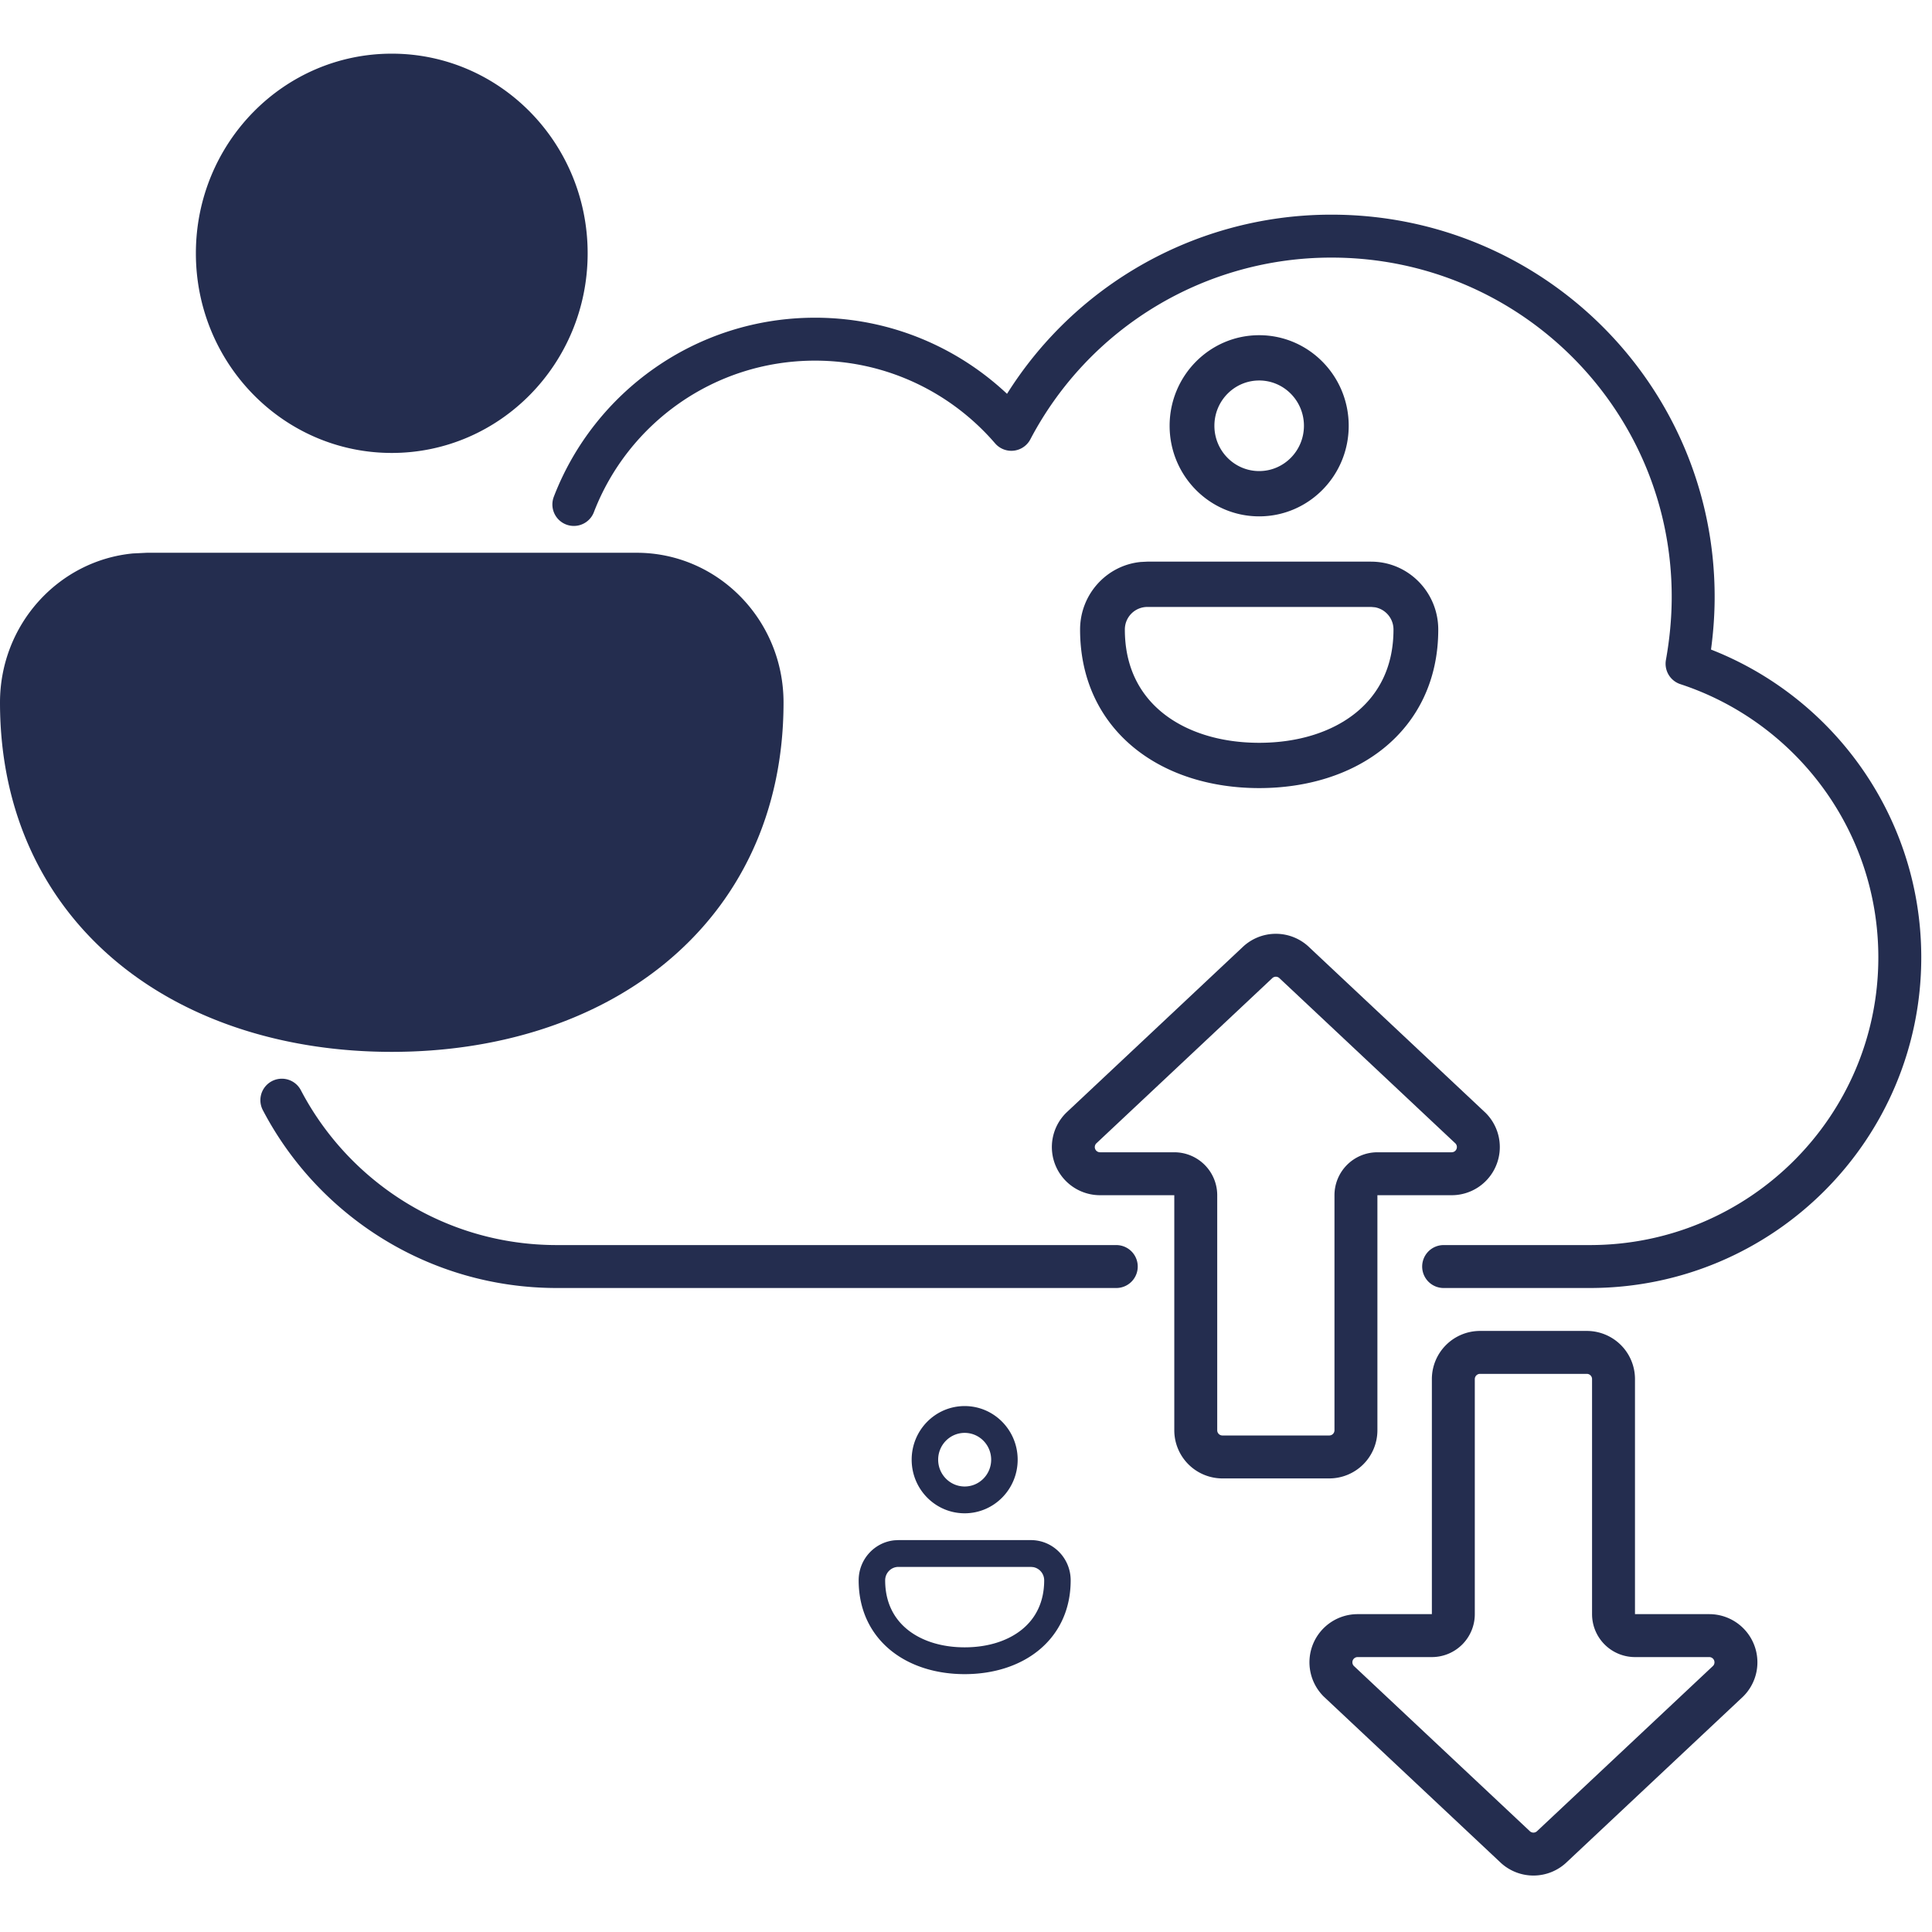
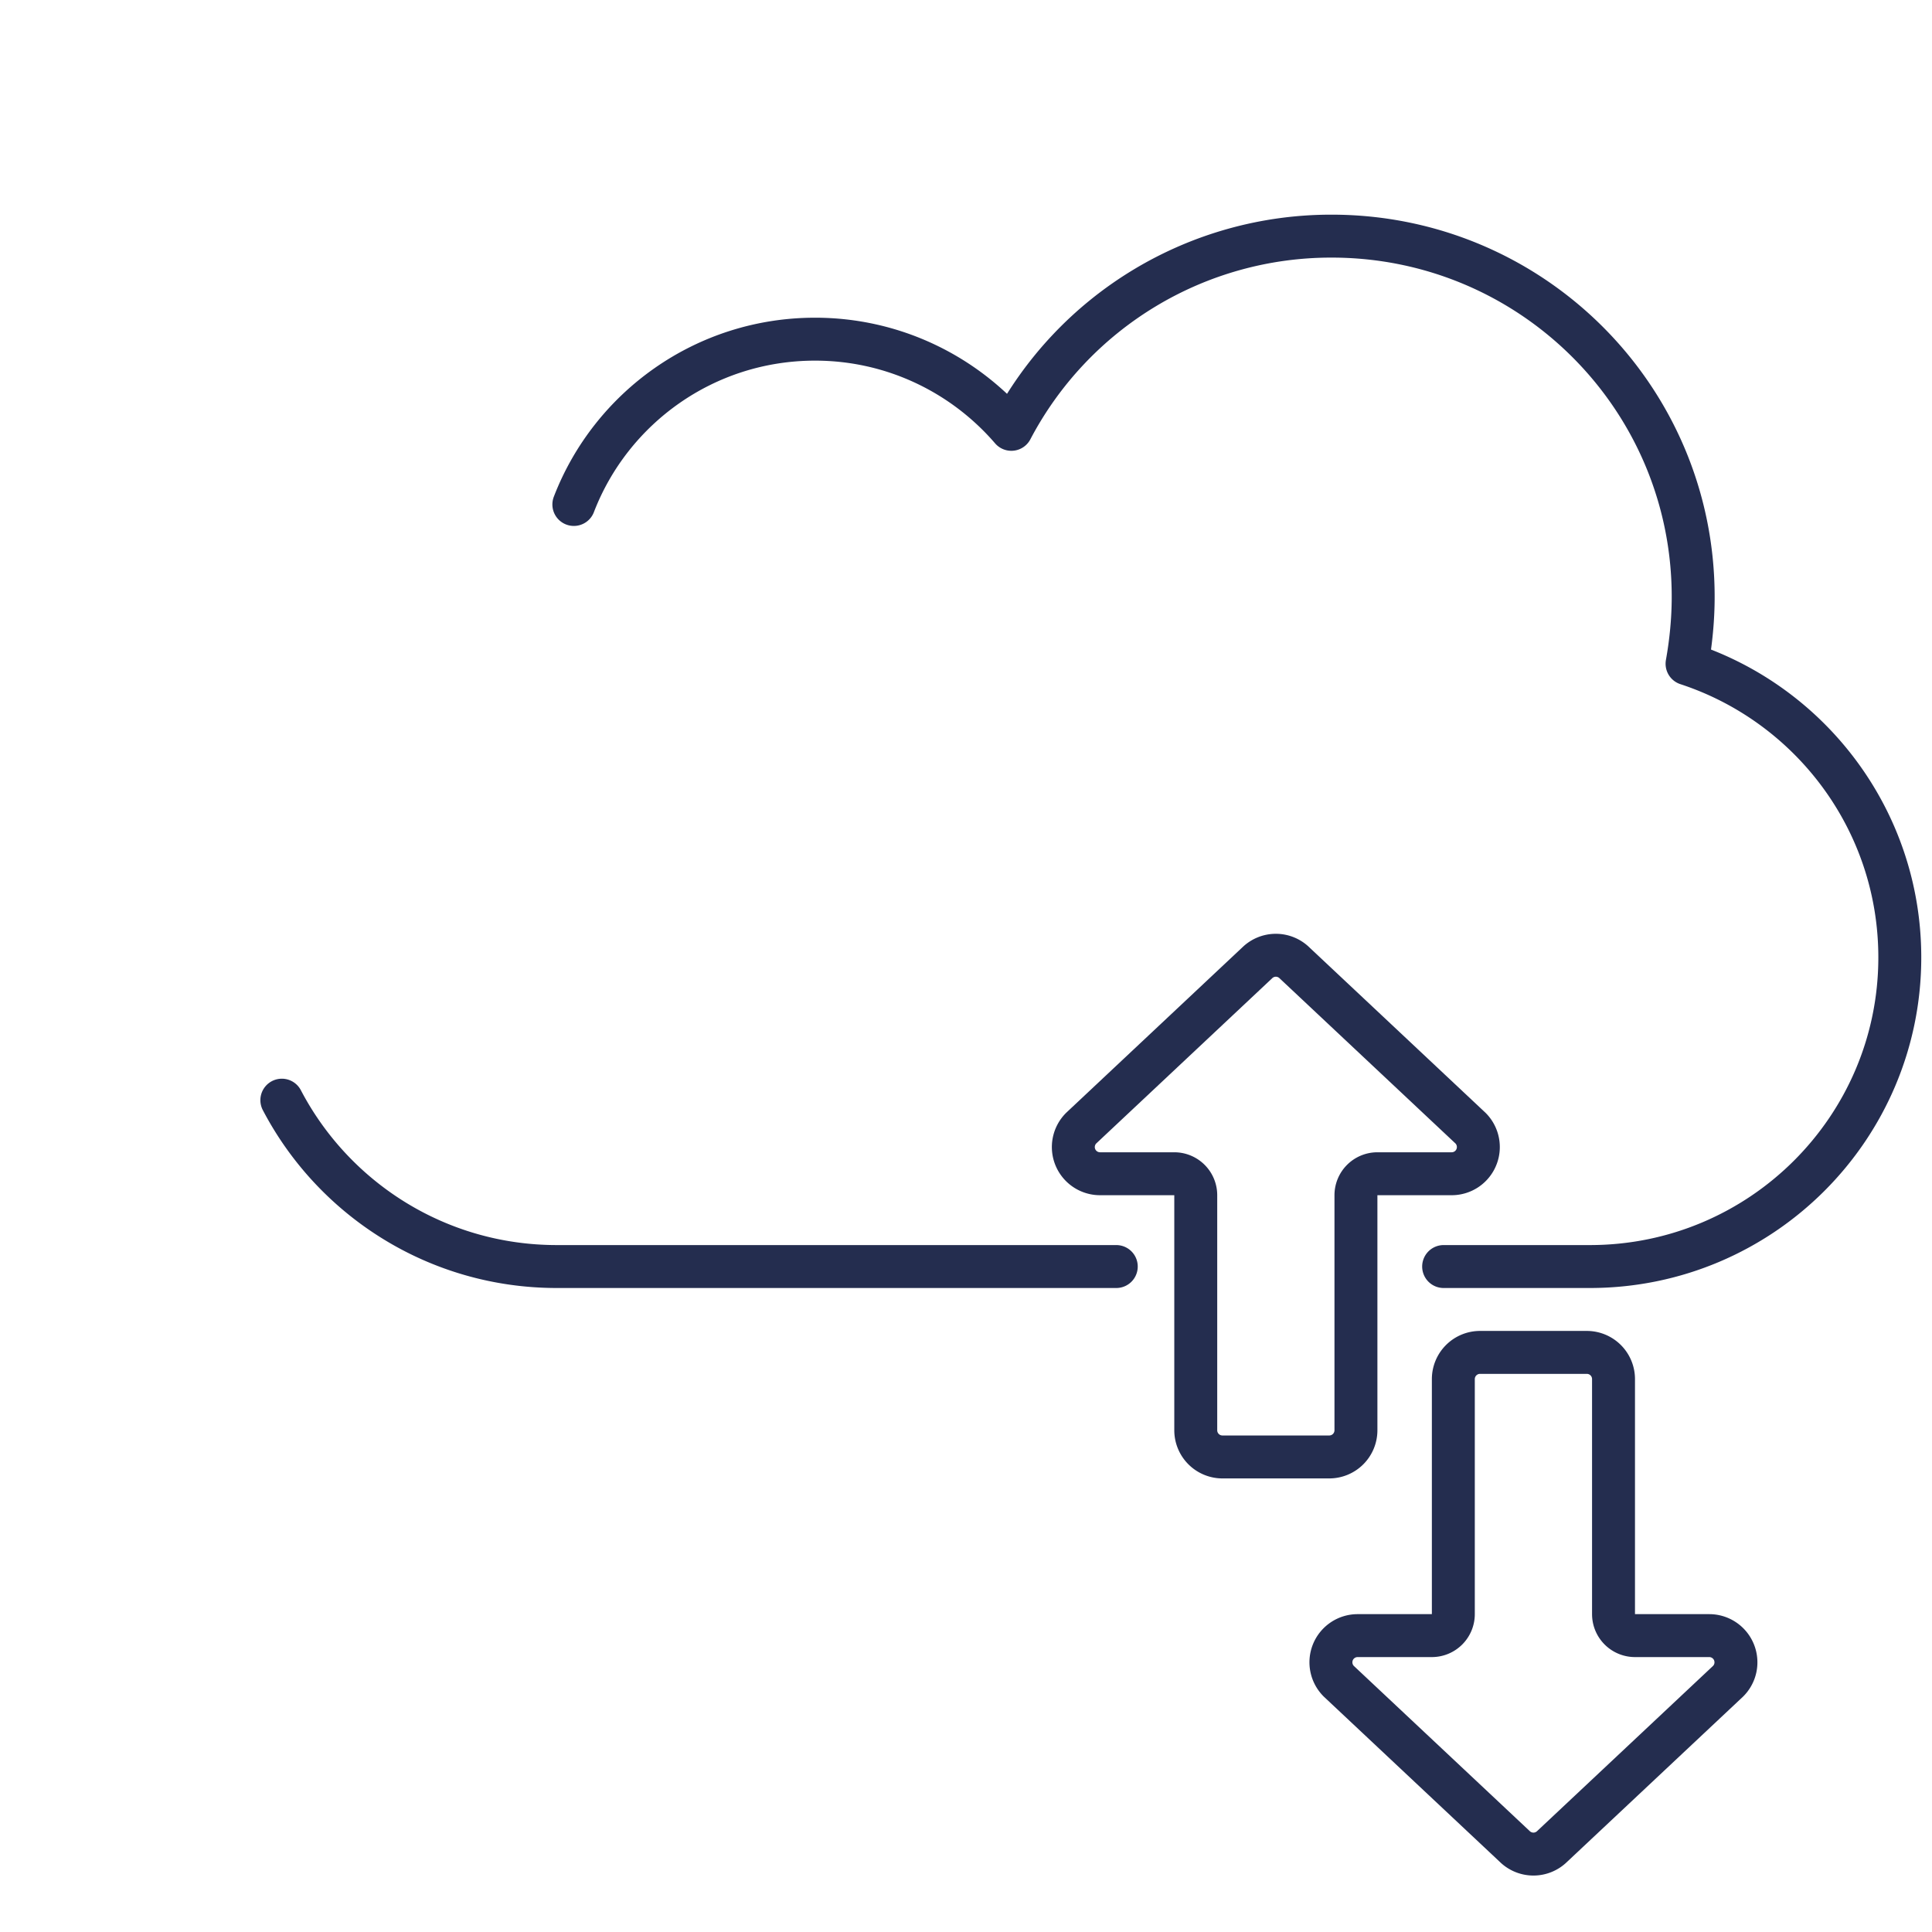
<svg xmlns="http://www.w3.org/2000/svg" width="180" height="180" fill="none" viewBox="0 0 180 180">
  <path stroke="#242D4F" stroke-linecap="round" stroke-linejoin="round" stroke-width="4" d="M111.406 133.254v-21.899a2 2 0 0 0-2-2h-6.919a2.49 2.49 0 0 1-2.298-1.535 2.488 2.488 0 0 1 .539-2.71l16.382-15.382a2.487 2.487 0 0 1 3.517 0l16.381 15.382a2.49 2.49 0 0 1-.377 3.826 2.49 2.49 0 0 1-1.382.419h-6.919a2 2 0 0 0-2 2v21.899c0 .659-.262 1.292-.728 1.759-.467.466-1.1.728-1.759.728h-9.949a2.488 2.488 0 0 1-2.488-2.487Zm38.922-4.767v21.899a2 2 0 0 0 2 2h6.92a2.489 2.489 0 0 1 2.439 2.972 2.487 2.487 0 0 1-.681 1.274l-16.381 15.381a2.49 2.49 0 0 1-3.517 0l-16.382-15.381a2.493 2.493 0 0 1-.539-2.711 2.492 2.492 0 0 1 2.298-1.535h6.919a2 2 0 0 0 2-2v-21.899c0-.659.262-1.292.729-1.758a2.485 2.485 0 0 1 1.759-.729h9.949a2.486 2.486 0 0 1 2.487 2.487Z" />
  <path stroke="#242D4F" stroke-linecap="round" stroke-linejoin="round" stroke-width="4" d="M104 118H51.875c-11.132 0-20.797-6.29-25.616-15.5M134.5 118h13.625C164.066 118 177 105.1 177 89.2c0-12.75-8.302-23.58-19.821-27.36.36-2.01.571-4.11.571-6.24 0-18.57-15.069-33.6-33.688-33.6a33.651 33.651 0 0 0-29.837 18c-4.421-5.13-10.978-8.4-18.287-8.4-10.256 0-19.008 6.391-22.474 15.4" />
-   <path fill="#242D4F" d="M127.742 52.328c3.456 0 6.257 2.833 6.257 6.329 0 4.71-1.915 8.482-5.056 11.033-3.092 2.51-7.236 3.735-11.629 3.735s-8.537-1.224-11.629-3.735c-3.142-2.55-5.056-6.324-5.056-11.033 0-3.29 2.481-5.994 5.654-6.3l.603-.03h20.856Zm0 4.22h-20.856a2.097 2.097 0 0 0-2.086 2.109c0 3.447 1.354 6.003 3.496 7.742 2.192 1.78 5.348 2.806 9.018 2.806 3.67 0 6.826-1.026 9.018-2.806 2.142-1.739 3.496-4.295 3.496-7.742a2.104 2.104 0 0 0-1.711-2.076l-.375-.034ZM117.314 31.23c4.607 0 8.342 3.778 8.342 8.44 0 4.66-3.735 8.438-8.342 8.438-4.608 0-8.343-3.778-8.343-8.439 0-4.66 3.735-8.439 8.343-8.439Zm0 4.22c-2.304 0-4.171 1.889-4.171 4.22 0 2.33 1.867 4.219 4.171 4.219 2.304 0 4.171-1.89 4.171-4.22s-1.867-4.22-4.171-4.22ZM96.049 143.488c2.045 0 3.703 1.677 3.703 3.746 0 2.788-1.133 5.021-2.993 6.531-1.83 1.486-4.283 2.211-6.883 2.211-2.6 0-5.053-.725-6.883-2.211-1.86-1.51-2.993-3.743-2.993-6.531 0-1.947 1.469-3.547 3.347-3.729l.357-.017h12.345Zm0 2.497H83.703c-.681 0-1.234.56-1.234 1.249 0 2.04.801 3.554 2.07 4.583 1.297 1.054 3.165 1.661 5.337 1.661 2.173 0 4.04-.607 5.338-1.661 1.268-1.029 2.07-2.543 2.07-4.583 0-.613-.438-1.123-1.013-1.228l-.222-.021ZM89.876 131c2.727 0 4.938 2.236 4.938 4.995s-2.21 4.995-4.938 4.995c-2.727 0-4.938-2.236-4.938-4.995S87.148 131 89.876 131Zm0 2.498c-1.364 0-2.469 1.118-2.469 2.497 0 1.379 1.106 2.498 2.47 2.498 1.363 0 2.468-1.119 2.468-2.498 0-1.379-1.105-2.497-2.469-2.497ZM59.313 51.5C66.871 51.5 73 57.746 73 65.45c0 10.38-4.188 18.695-11.06 24.318C55.174 95.3 46.11 98 36.5 98c-9.61 0-18.675-2.699-25.44-8.232C4.189 84.145 0 75.829 0 65.45c0-7.25 5.428-13.21 12.37-13.886l1.317-.064h45.626ZM36.5 5c10.08 0 18.25 8.328 18.25 18.6 0 10.273-8.17 18.6-18.25 18.6s-18.25-8.328-18.25-18.6C18.25 13.327 26.42 5 36.5 5Z" />
</svg>